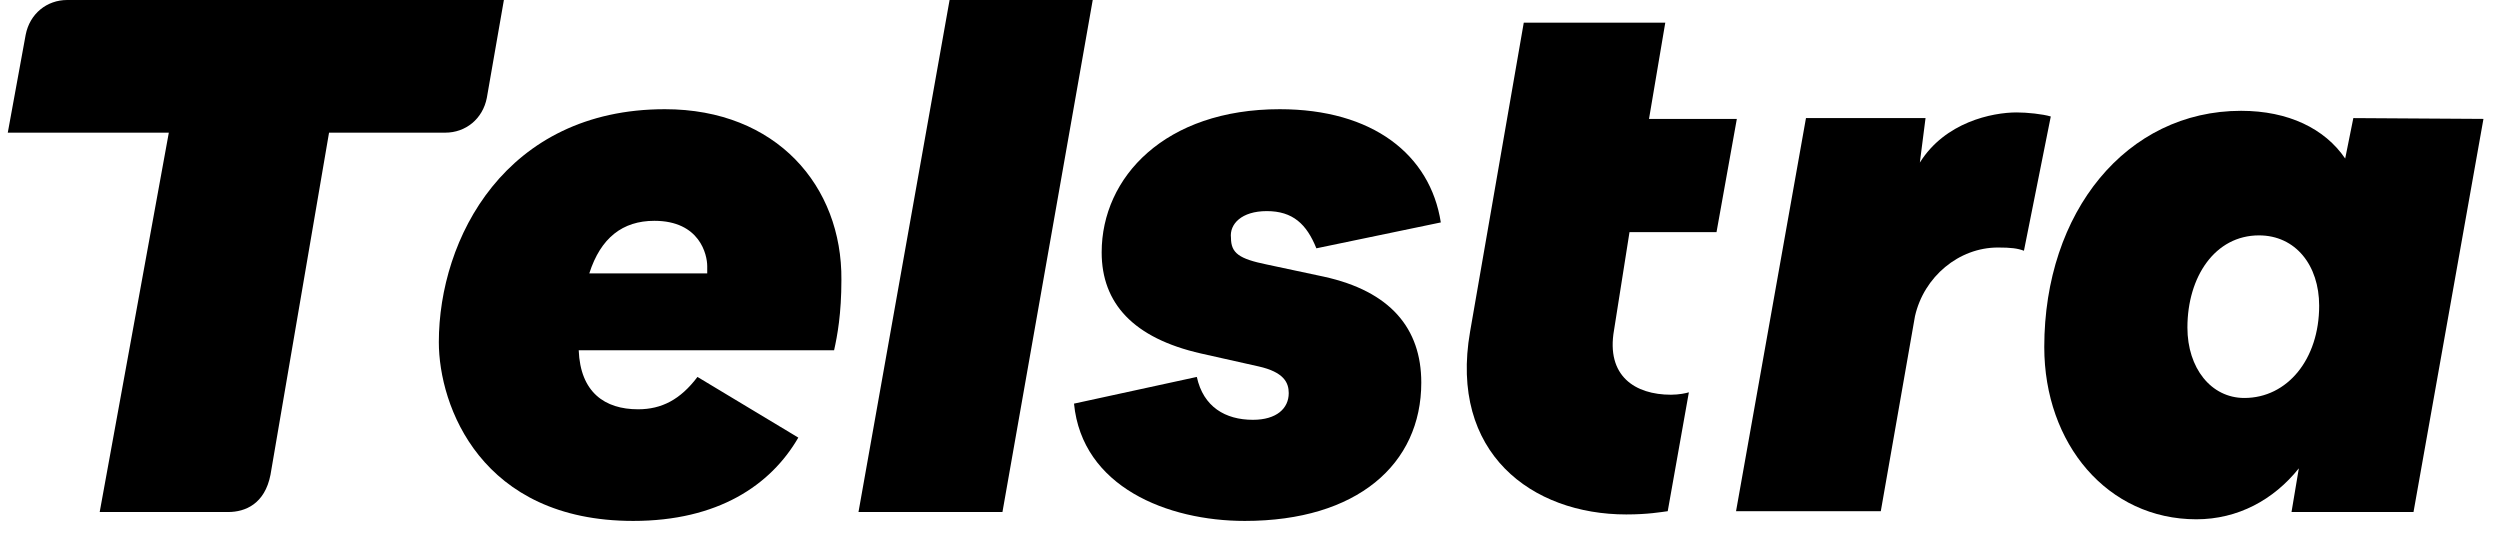
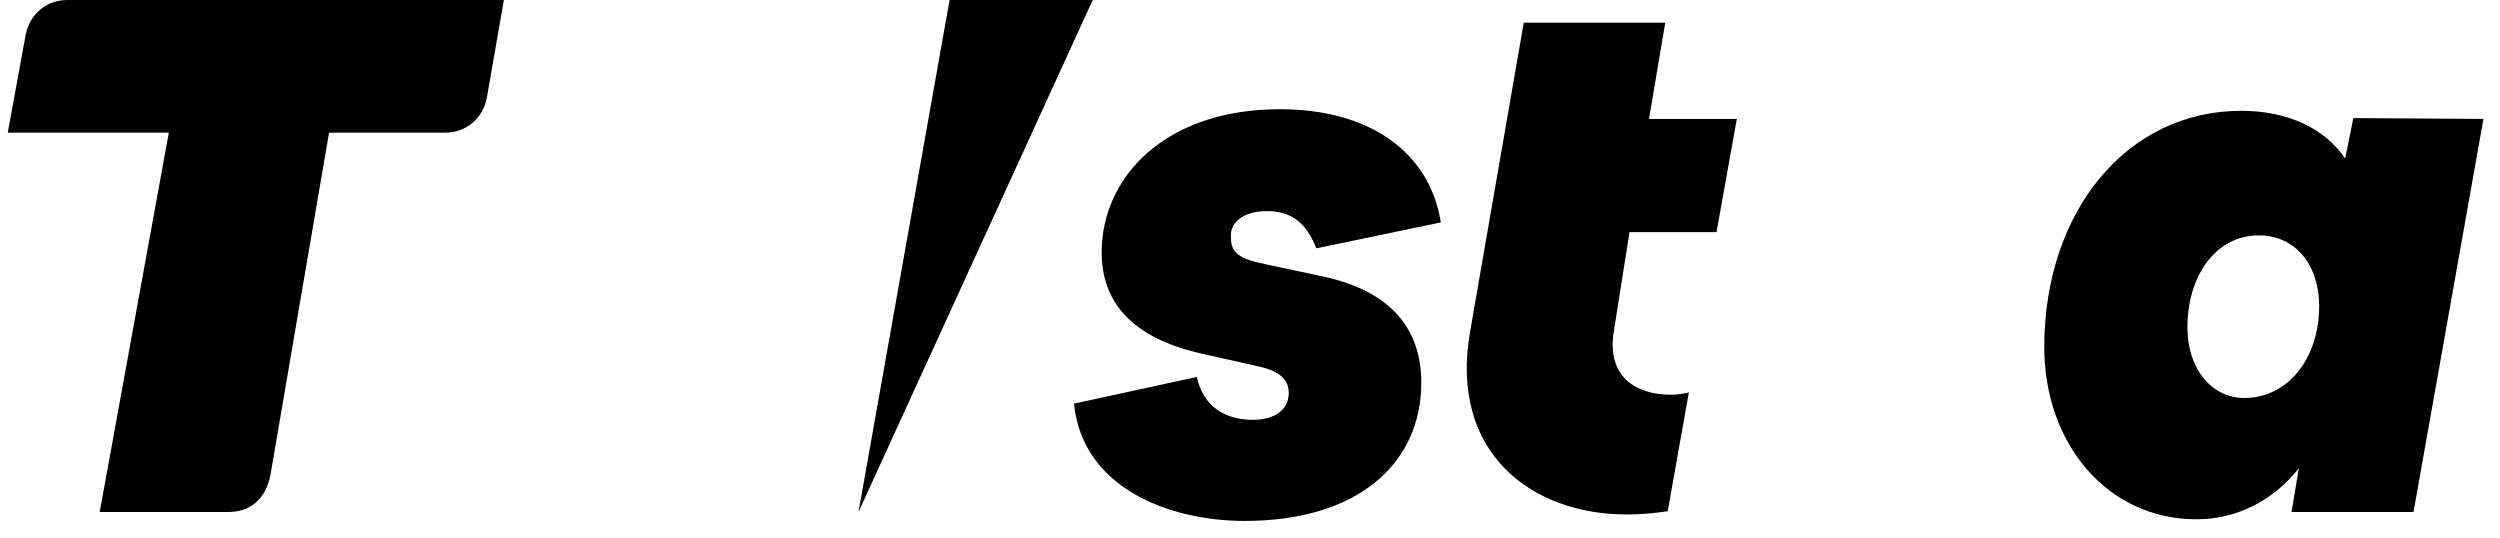
<svg xmlns="http://www.w3.org/2000/svg" width="144" height="31" viewBox="0 0 144 31" fill="none">
  <g clip-path="url(#clip0_1_147)">
    <path d="M3.868 0C2.697 0 1.713 0.792 1.479 2.003L0.448 7.641H9.724L5.742 29.492H13.144C14.127 29.492 15.252 29.026 15.58 27.349L18.953 7.641H25.651C26.823 7.641 27.806 6.849 28.041 5.638L29.024 0H3.868Z" fill="black" />
    <path d="M129.274 22.923C127.354 22.923 125.995 21.199 125.995 18.869C125.995 15.934 127.588 13.558 130.117 13.558C132.225 13.558 133.584 15.282 133.584 17.611C133.584 20.686 131.757 22.923 129.274 22.923ZM135.552 6.802L135.083 9.132C133.912 7.408 131.804 6.383 129.087 6.383C122.482 6.383 117.75 12.207 117.75 19.988C117.75 25.578 121.404 29.911 126.51 29.911C128.899 29.911 130.961 28.793 132.413 26.976L131.991 29.492H139.018L143.047 6.849L135.552 6.802Z" fill="black" />
-     <path d="M40.736 15.748H33.943C34.599 13.698 35.864 12.719 37.691 12.719C40.314 12.719 40.736 14.676 40.736 15.328V15.748ZM38.3 6.29C29.118 6.29 25.277 13.744 25.277 19.708C25.277 23.389 27.713 30.005 36.473 30.005C41.345 30.005 44.39 27.955 45.983 25.206L40.174 21.711C39.19 23.016 38.112 23.575 36.754 23.575C34.833 23.575 33.428 22.597 33.334 20.174H48.044C48.231 19.335 48.465 18.077 48.465 16.12C48.512 10.716 44.718 6.29 38.3 6.29Z" fill="black" />
-     <path d="M116.157 6.476C114.752 6.476 112.035 7.035 110.583 9.365L110.911 6.802H104.024L99.996 29.445H108.334L110.302 18.217C110.817 15.934 112.831 14.257 115.08 14.257C115.829 14.257 116.204 14.303 116.579 14.443L118.125 6.709C117.656 6.569 116.766 6.476 116.157 6.476Z" fill="black" />
    <path d="M93.859 13.372H98.871L100.042 6.849H94.983L95.92 1.305H87.769L84.677 19.102C83.459 26.091 88.237 29.632 93.671 29.632C94.936 29.632 95.686 29.492 96.061 29.445L97.279 22.597C97.138 22.643 96.716 22.736 96.248 22.736C94.187 22.736 92.5 21.665 92.969 19.009L93.859 13.372Z" fill="black" />
-     <path d="M54.696 0L49.449 29.492H57.741L62.941 0H54.696Z" fill="black" />
+     <path d="M54.696 0L49.449 29.492L62.941 0H54.696Z" fill="black" />
    <path d="M72.966 12.16C74.465 12.16 75.261 12.906 75.823 14.303L82.991 12.812C82.382 8.899 79.056 6.29 73.715 6.29C67.11 6.29 63.456 10.203 63.456 14.536C63.456 17.472 65.283 19.475 69.171 20.36L72.497 21.106C73.949 21.432 74.231 22.038 74.231 22.643C74.231 23.528 73.528 24.181 72.169 24.181C70.576 24.181 69.312 23.435 68.937 21.711L61.863 23.249C62.332 28.048 67.251 30.005 71.701 30.005C78.165 30.005 81.866 26.743 81.866 22.038C81.866 18.916 80.086 16.773 76.245 15.934L72.966 15.235C71.373 14.909 70.904 14.583 70.904 13.698C70.811 12.906 71.513 12.16 72.966 12.16Z" fill="black" />
  </g>
  <defs>
    <clipPath id="clip0_1_147">
      <rect width="144" height="31" fill="white" />
    </clipPath>
  </defs>
</svg>